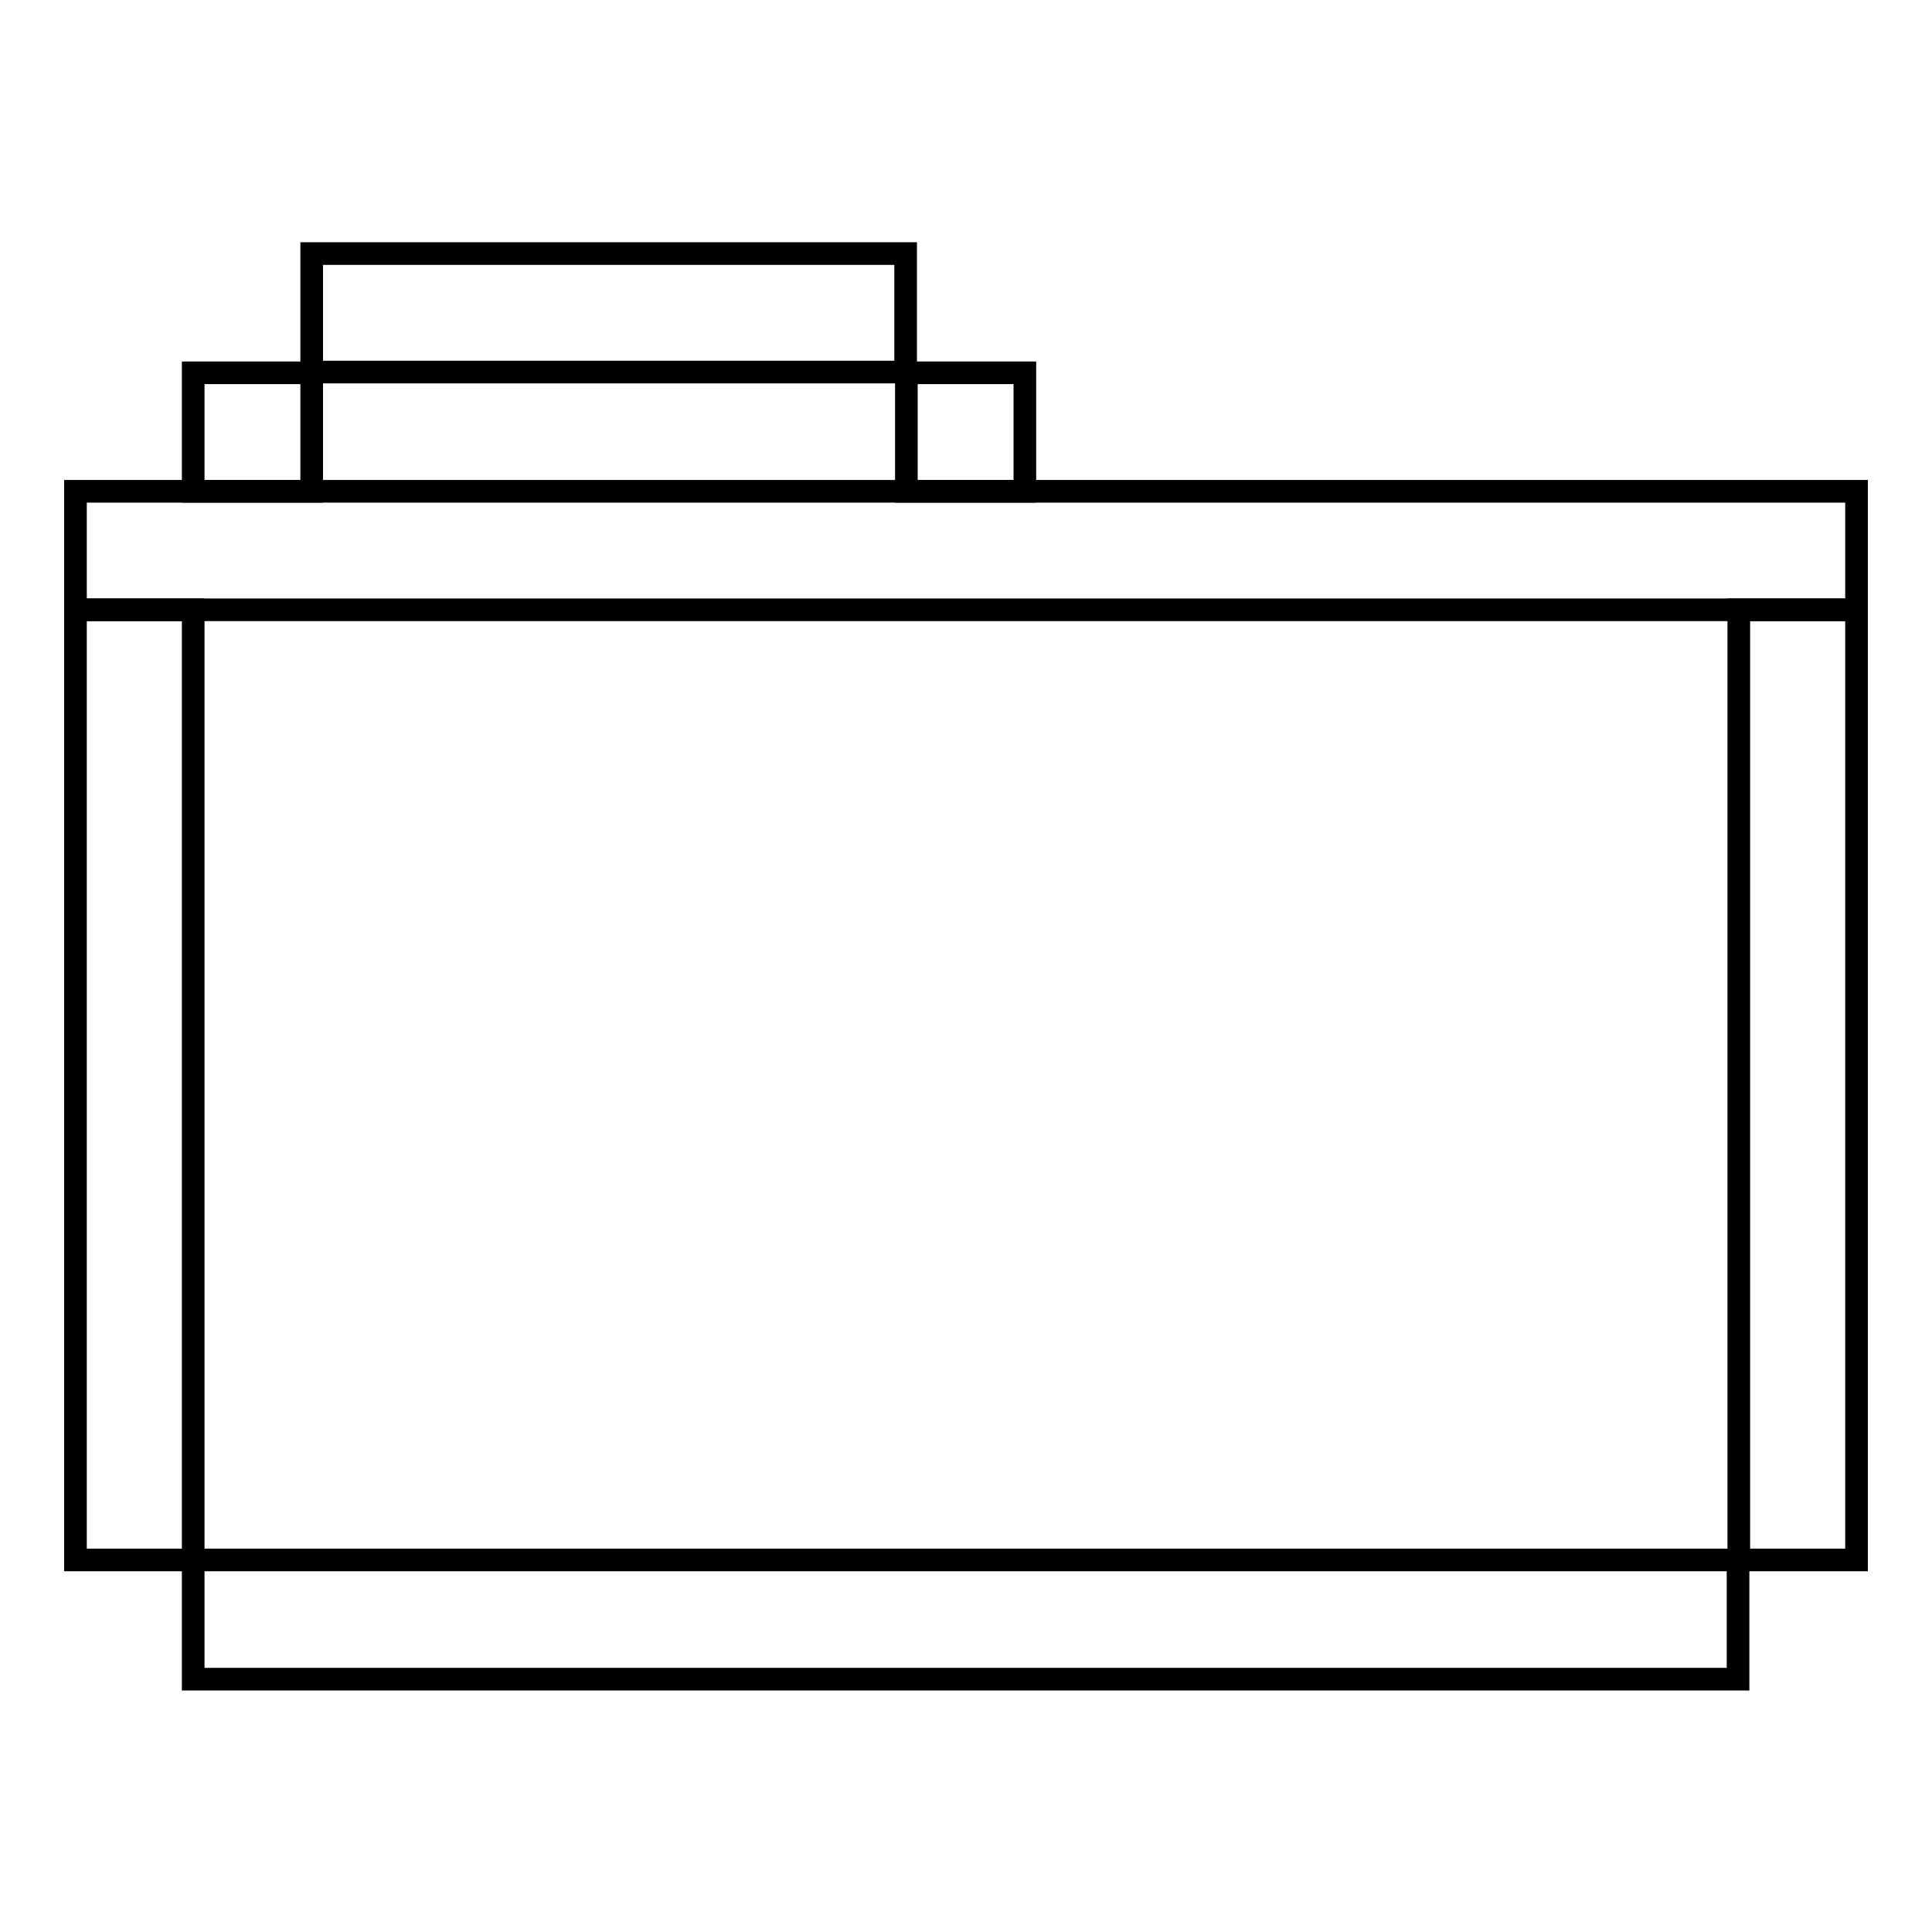
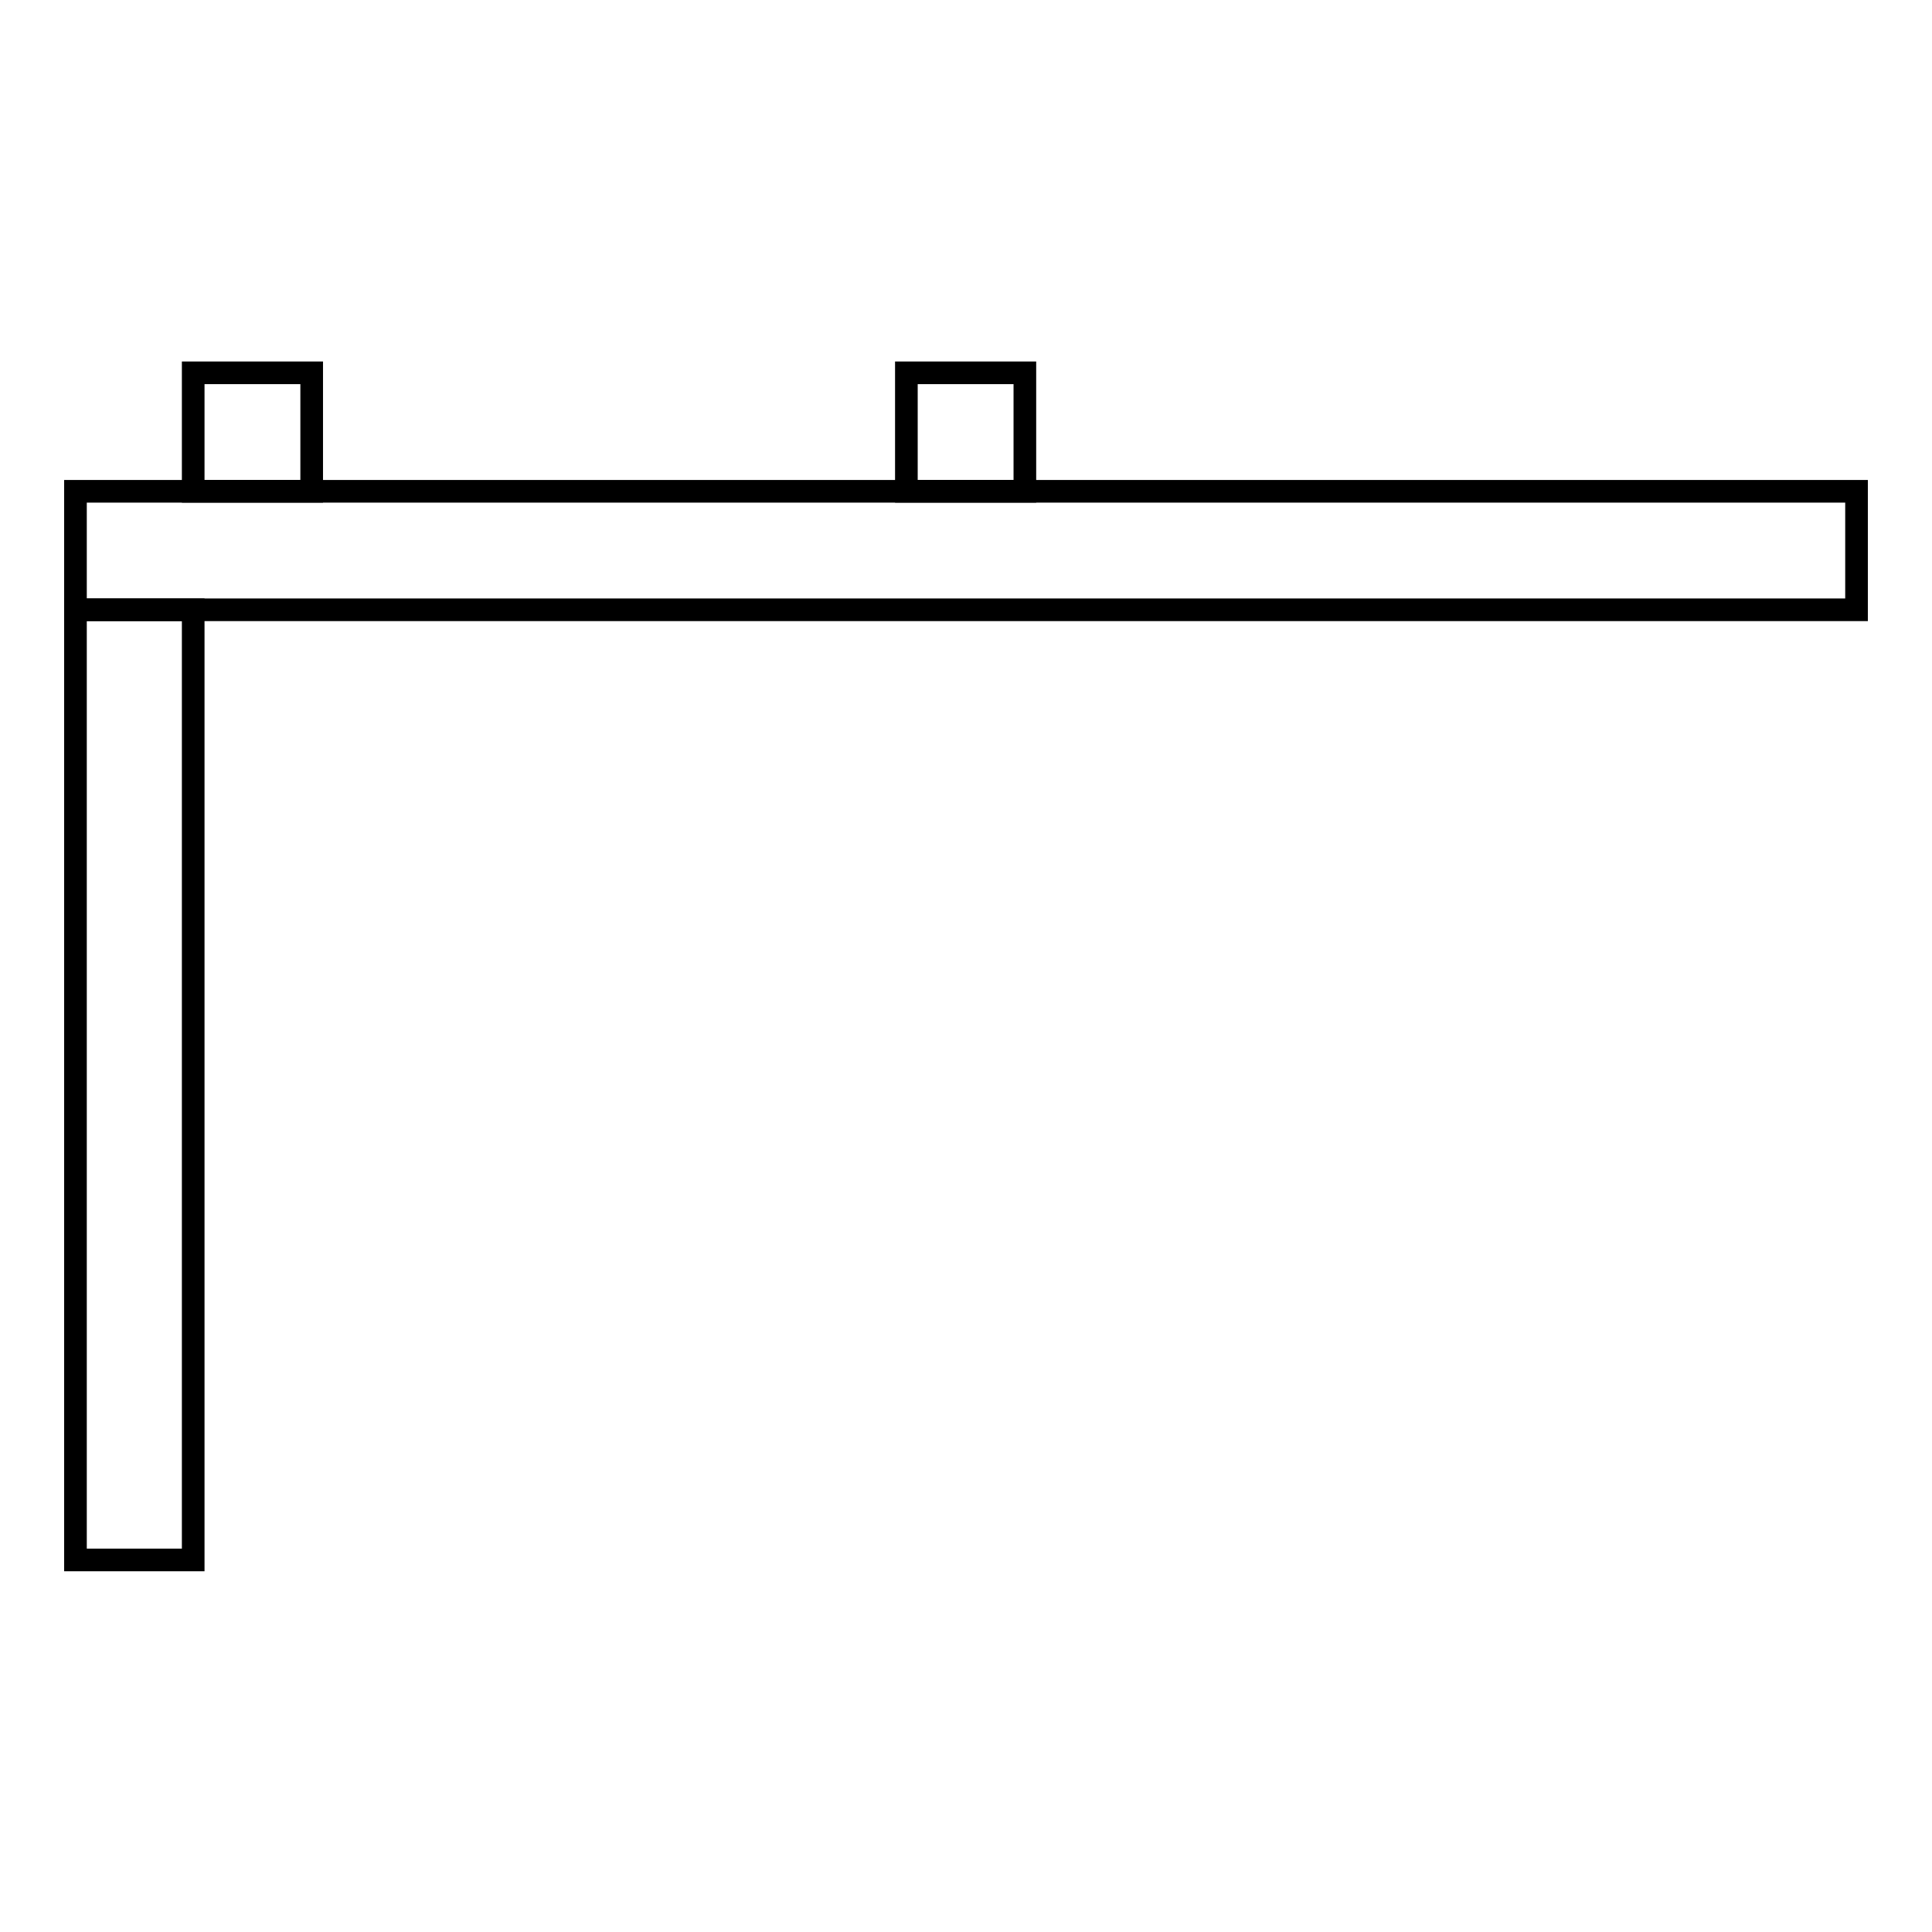
<svg xmlns="http://www.w3.org/2000/svg" version="1.1" x="0px" y="0px" viewBox="0 0 256 256" enable-background="new 0 0 256 256" xml:space="preserve">
  <g>
    <g>
-       <path stroke-width="3" fill-opacity="0" stroke="#000000" d="M41.3,33.6h78.7v15.7H41.3V33.6z" />
      <path stroke-width="3" fill-opacity="0" stroke="#000000" d="M10,65.1h236v15.7H10V65.1L10,65.1z" />
-       <path stroke-width="3" fill-opacity="0" stroke="#000000" d="M25.6,206.7h204.7v15.8H25.6V206.7z" />
      <path stroke-width="3" fill-opacity="0" stroke="#000000" d="M10,80.8h15.6v125.9H10V80.8z" />
-       <path stroke-width="3" fill-opacity="0" stroke="#000000" d="M230.4,80.8H246v125.9h-15.6V80.8z" />
      <path stroke-width="3" fill-opacity="0" stroke="#000000" d="M25.6,49.4h15.7v15.7H25.6V49.4z" />
-       <path stroke-width="3" fill-opacity="0" stroke="#000000" d="M120.1,49.4h15.7v15.7h-15.7V49.4z" />
+       <path stroke-width="3" fill-opacity="0" stroke="#000000" d="M120.1,49.4h15.7v15.7h-15.7z" />
    </g>
  </g>
</svg>